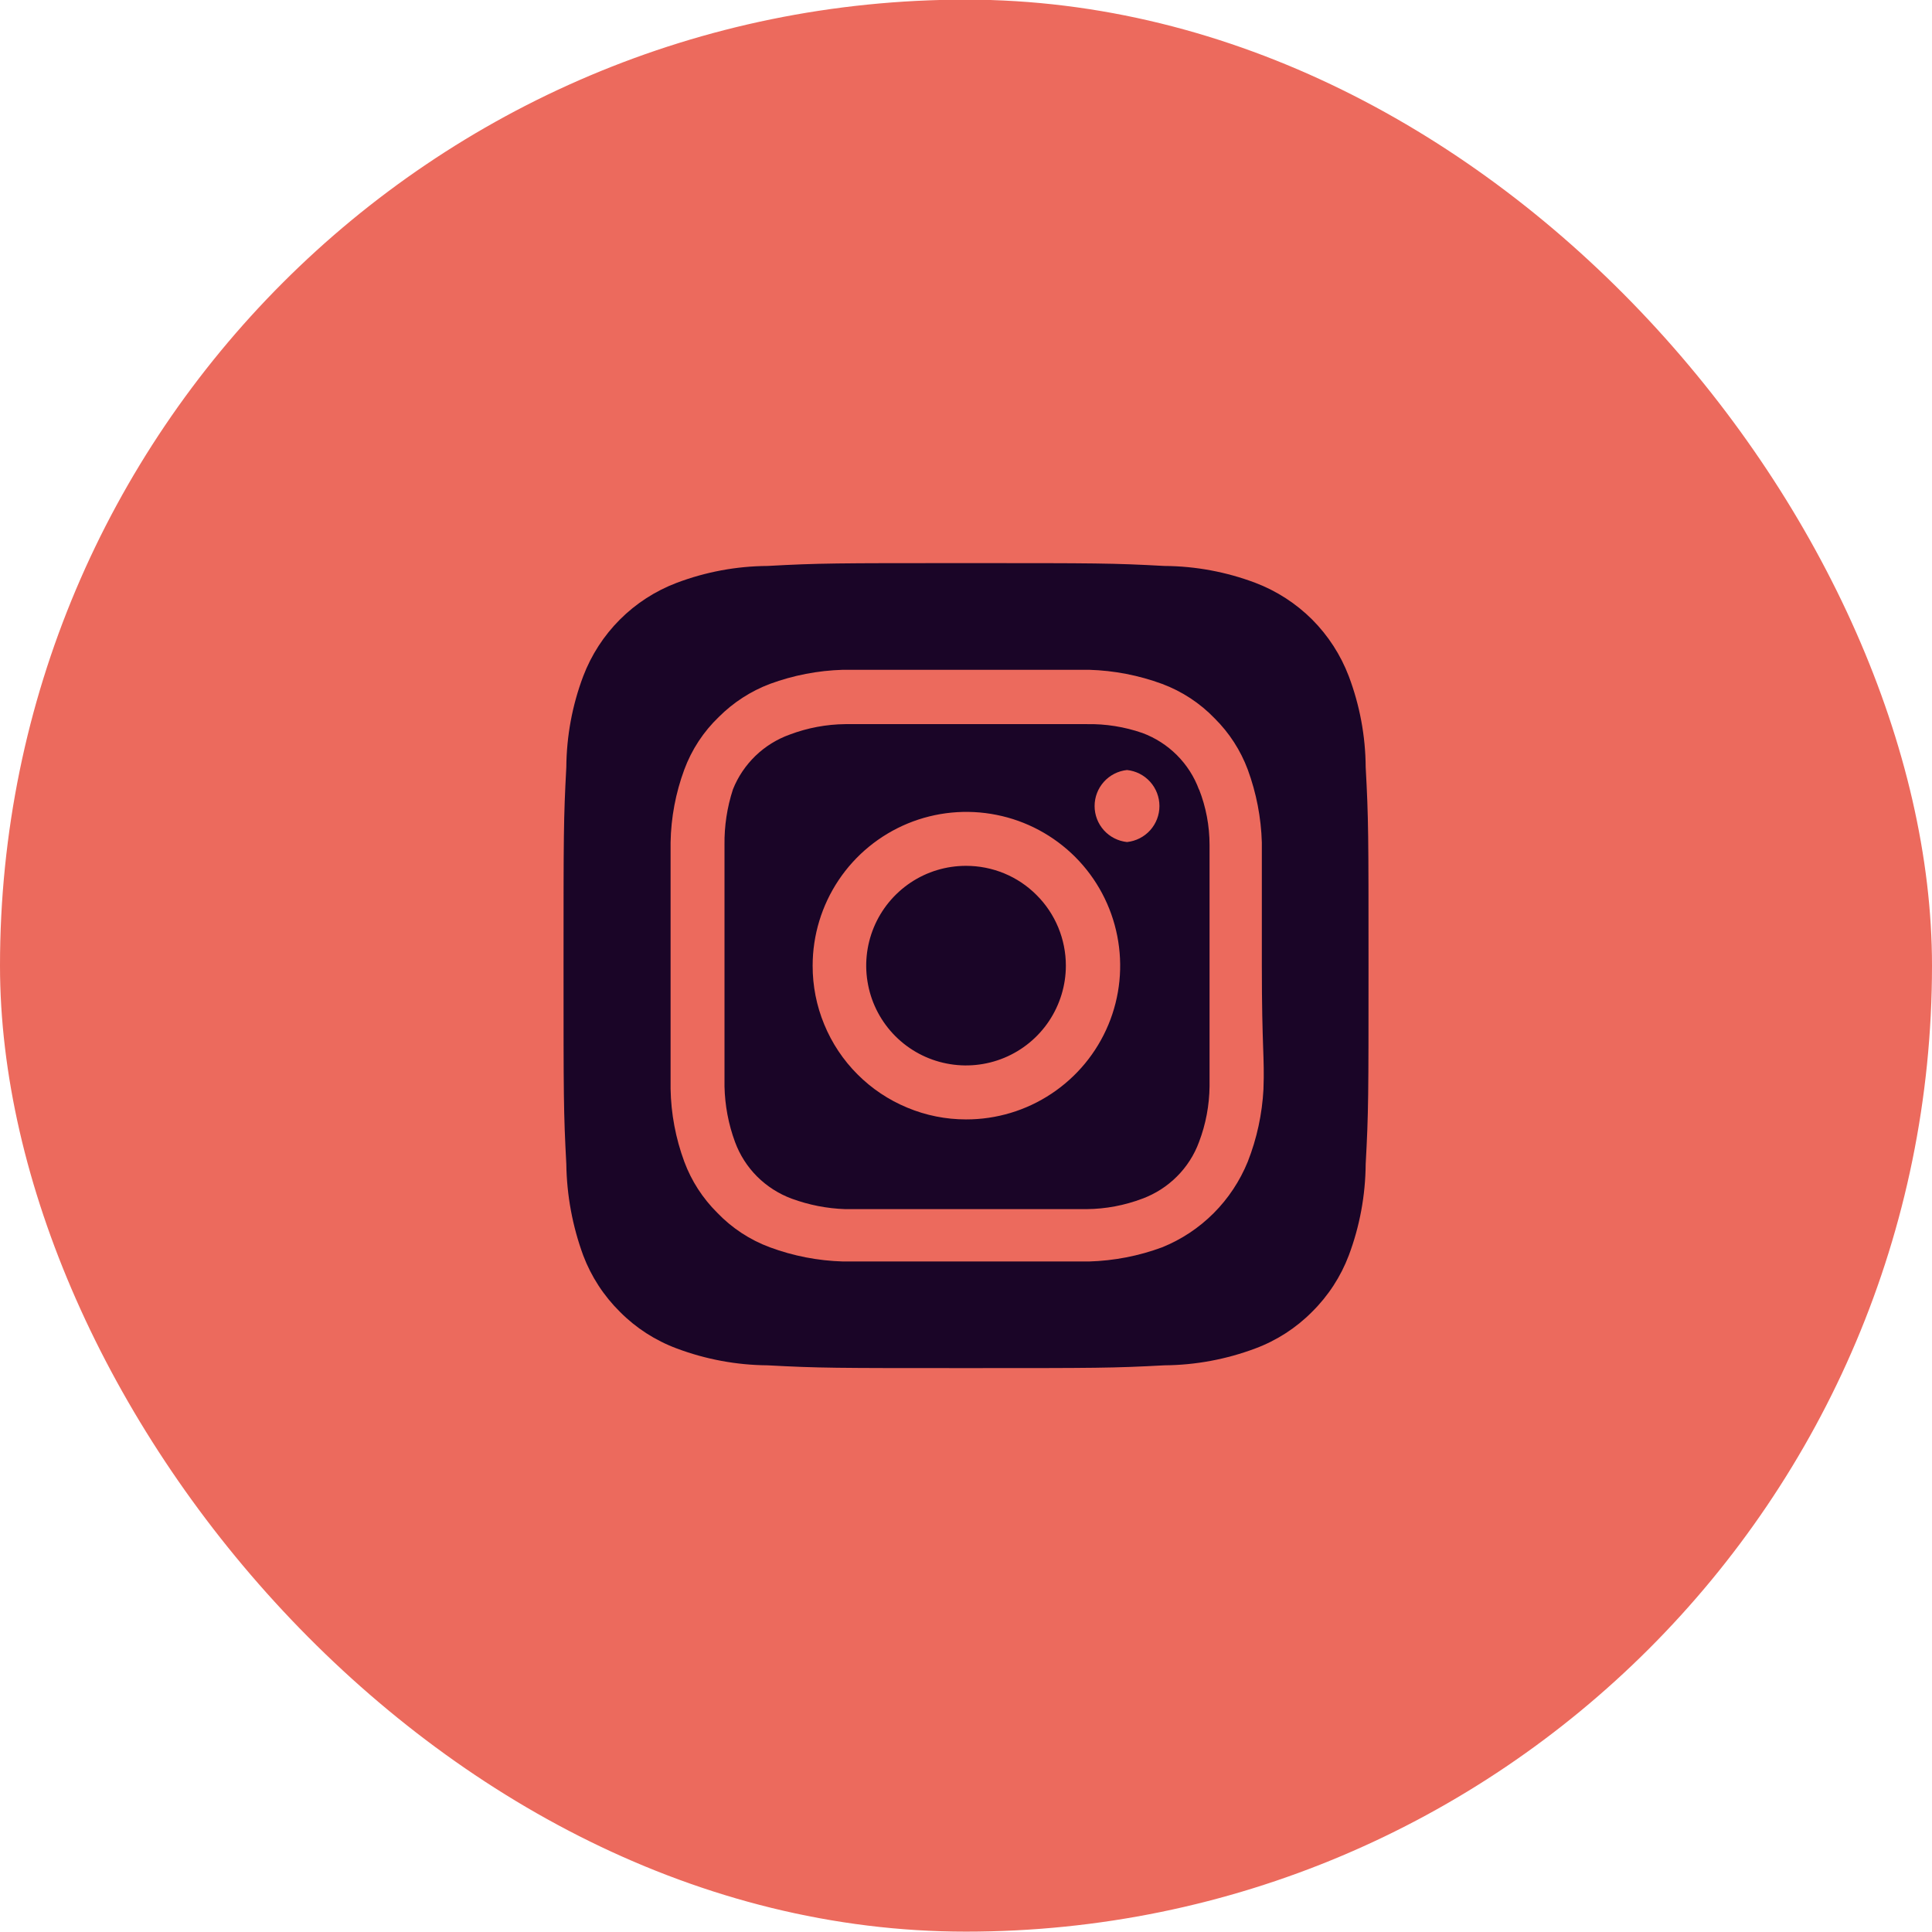
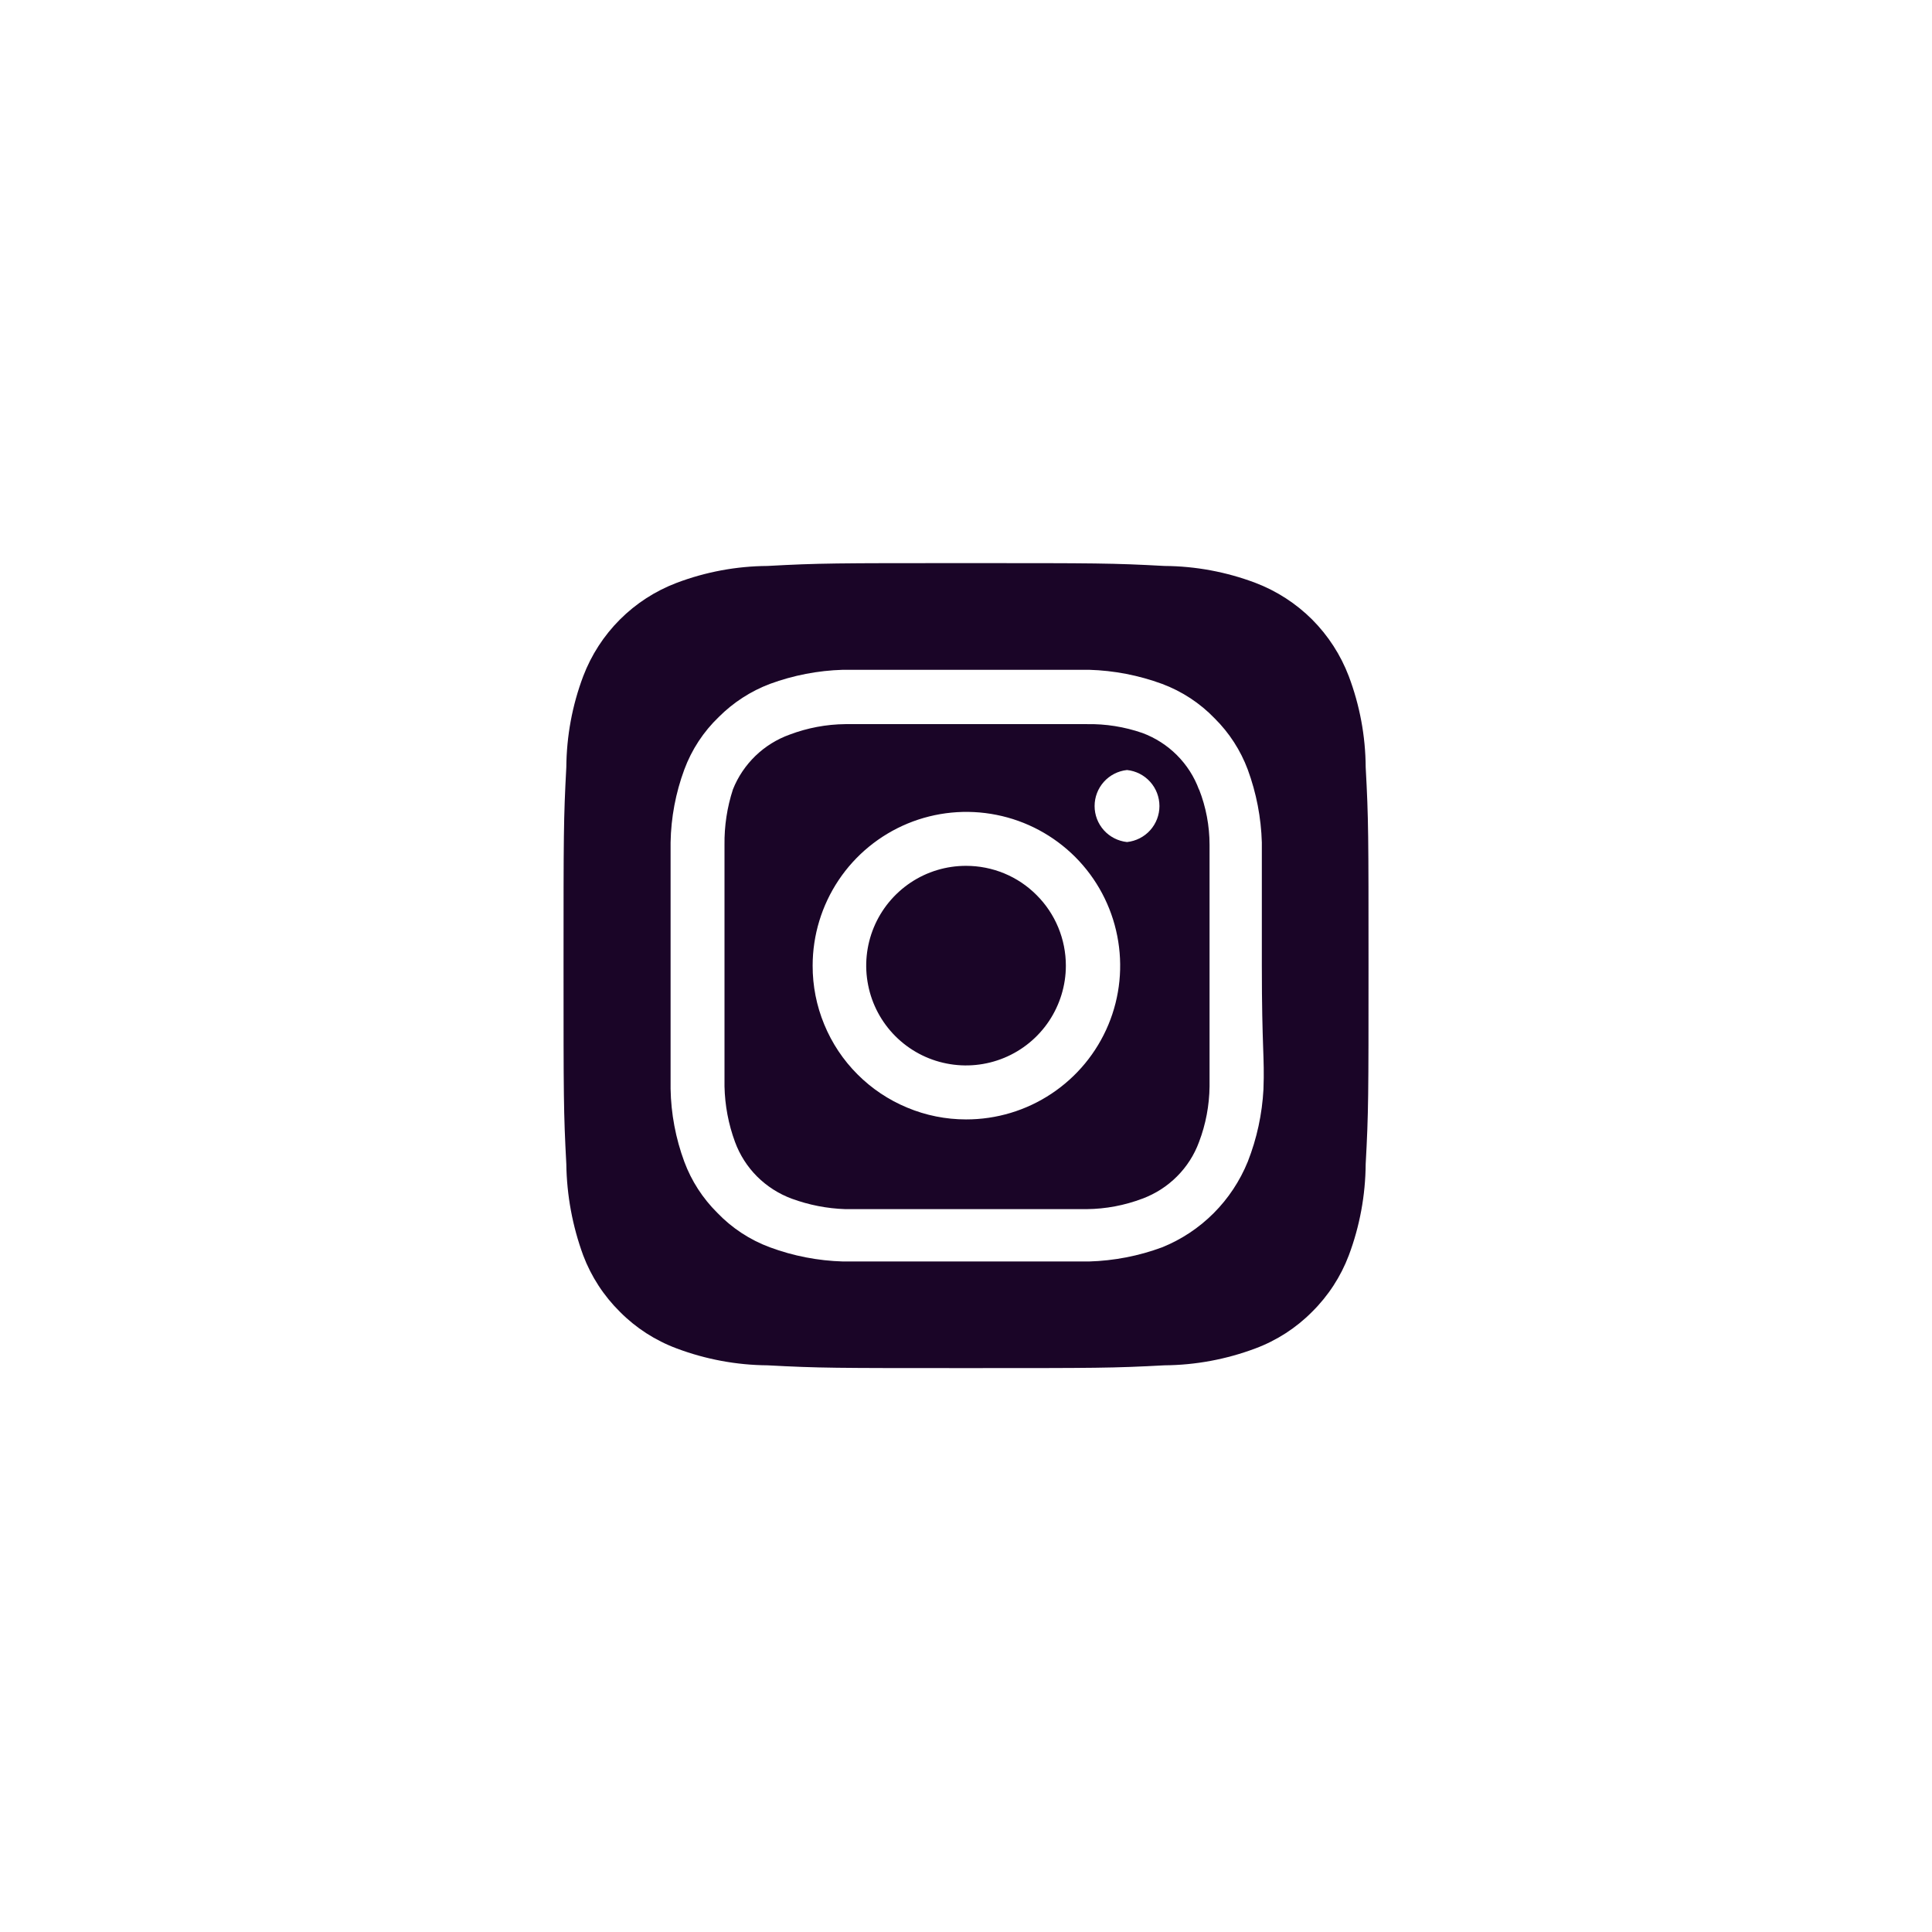
<svg xmlns="http://www.w3.org/2000/svg" width="32" height="32" viewBox="0 0 32 32" fill="none">
-   <rect y="-0.006" width="32" height="32" rx="16" fill="#EC6A5D" />
  <path d="M16 14.341C15.673 14.341 15.354 14.437 15.082 14.619C14.81 14.801 14.598 15.059 14.473 15.361C14.348 15.663 14.315 15.996 14.379 16.316C14.442 16.637 14.6 16.932 14.831 17.163C15.062 17.394 15.357 17.552 15.678 17.615C15.998 17.679 16.331 17.646 16.633 17.521C16.935 17.396 17.193 17.184 17.375 16.912C17.556 16.64 17.654 16.321 17.654 15.994C17.654 15.777 17.611 15.562 17.528 15.361C17.445 15.161 17.323 14.978 17.169 14.825C17.016 14.671 16.834 14.549 16.633 14.466C16.432 14.383 16.217 14.341 16 14.341ZM22.62 12.707C22.617 12.192 22.522 11.682 22.34 11.2C22.206 10.848 21.999 10.528 21.733 10.261C21.466 9.995 21.146 9.788 20.794 9.654C20.312 9.472 19.802 9.377 19.287 9.374C18.427 9.327 18.174 9.327 16 9.327C13.827 9.327 13.573 9.327 12.713 9.374C12.199 9.377 11.688 9.472 11.207 9.654C10.854 9.788 10.534 9.995 10.268 10.261C10.001 10.528 9.794 10.848 9.66 11.2C9.478 11.682 9.384 12.192 9.38 12.707C9.334 13.567 9.334 13.82 9.334 15.994C9.334 18.167 9.334 18.421 9.38 19.28C9.387 19.797 9.482 20.309 9.66 20.794C9.793 21.145 10 21.463 10.267 21.727C10.532 21.995 10.853 22.202 11.207 22.334C11.688 22.515 12.199 22.61 12.713 22.614C13.573 22.66 13.827 22.66 16 22.66C18.174 22.66 18.427 22.66 19.287 22.614C19.802 22.61 20.312 22.515 20.794 22.334C21.147 22.202 21.468 21.995 21.733 21.727C22 21.463 22.207 21.145 22.34 20.794C22.522 20.31 22.616 19.797 22.62 19.28C22.667 18.421 22.667 18.167 22.667 15.994C22.667 13.82 22.667 13.567 22.62 12.707ZM20.927 18.041C20.905 18.452 20.818 18.857 20.667 19.241C20.537 19.56 20.345 19.851 20.101 20.095C19.857 20.339 19.567 20.531 19.247 20.66C18.86 20.803 18.452 20.882 18.04 20.894C17.514 20.894 17.373 20.894 16 20.894C14.627 20.894 14.487 20.894 13.96 20.894C13.548 20.882 13.14 20.803 12.754 20.66C12.423 20.538 12.124 20.342 11.88 20.087C11.639 19.848 11.452 19.559 11.334 19.241C11.191 18.854 11.114 18.446 11.107 18.034C11.107 17.507 11.107 17.367 11.107 15.994C11.107 14.62 11.107 14.48 11.107 13.954C11.114 13.542 11.191 13.134 11.334 12.747C11.456 12.417 11.652 12.118 11.907 11.874C12.147 11.634 12.436 11.447 12.754 11.327C13.14 11.185 13.548 11.106 13.96 11.094C14.487 11.094 14.627 11.094 16 11.094C17.373 11.094 17.514 11.094 18.04 11.094C18.452 11.106 18.86 11.185 19.247 11.327C19.577 11.45 19.876 11.646 20.12 11.9C20.362 12.14 20.548 12.429 20.667 12.747C20.809 13.134 20.888 13.542 20.9 13.954C20.9 14.48 20.9 14.62 20.9 15.994C20.9 17.367 20.947 17.507 20.927 18.034V18.041ZM19.86 13.081C19.781 12.865 19.656 12.67 19.493 12.507C19.331 12.345 19.136 12.22 18.92 12.14C18.625 12.038 18.313 11.988 18 11.994C17.48 11.994 17.334 11.994 16 11.994C14.667 11.994 14.52 11.994 14 11.994C13.686 11.997 13.374 12.056 13.08 12.167C12.868 12.243 12.675 12.363 12.513 12.519C12.351 12.676 12.223 12.865 12.14 13.074C12.043 13.371 11.996 13.681 12 13.994C12 14.514 12 14.661 12 15.994C12 17.327 12 17.474 12 17.994C12.007 18.308 12.065 18.619 12.174 18.914C12.253 19.129 12.378 19.325 12.54 19.487C12.703 19.649 12.898 19.774 13.114 19.854C13.398 19.958 13.697 20.017 14 20.027C14.52 20.027 14.667 20.027 16 20.027C17.334 20.027 17.48 20.027 18 20.027C18.315 20.024 18.626 19.965 18.92 19.854C19.136 19.774 19.331 19.649 19.493 19.487C19.656 19.325 19.781 19.129 19.86 18.914C19.972 18.62 20.03 18.308 20.034 17.994C20.034 17.474 20.034 17.327 20.034 15.994C20.034 14.661 20.034 14.514 20.034 13.994C20.034 13.679 19.975 13.367 19.86 13.074V13.081ZM16 18.541C15.666 18.541 15.335 18.475 15.027 18.346C14.718 18.218 14.438 18.031 14.202 17.794C13.966 17.558 13.779 17.277 13.652 16.968C13.524 16.659 13.459 16.328 13.46 15.994C13.46 15.49 13.61 14.997 13.89 14.578C14.17 14.159 14.568 13.833 15.034 13.64C15.499 13.448 16.012 13.398 16.506 13.497C17 13.595 17.454 13.839 17.81 14.195C18.166 14.552 18.408 15.007 18.505 15.501C18.603 15.995 18.552 16.508 18.358 16.973C18.164 17.438 17.837 17.835 17.417 18.114C16.997 18.394 16.504 18.542 16 18.541ZM18.667 13.947C18.52 13.931 18.383 13.862 18.284 13.752C18.185 13.642 18.13 13.499 18.13 13.351C18.13 13.202 18.185 13.059 18.284 12.949C18.383 12.839 18.52 12.769 18.667 12.754C18.814 12.769 18.951 12.839 19.05 12.949C19.149 13.059 19.204 13.202 19.204 13.351C19.204 13.499 19.149 13.642 19.05 13.752C18.951 13.862 18.814 13.931 18.667 13.947Z" fill="#1A0527" />
</svg>